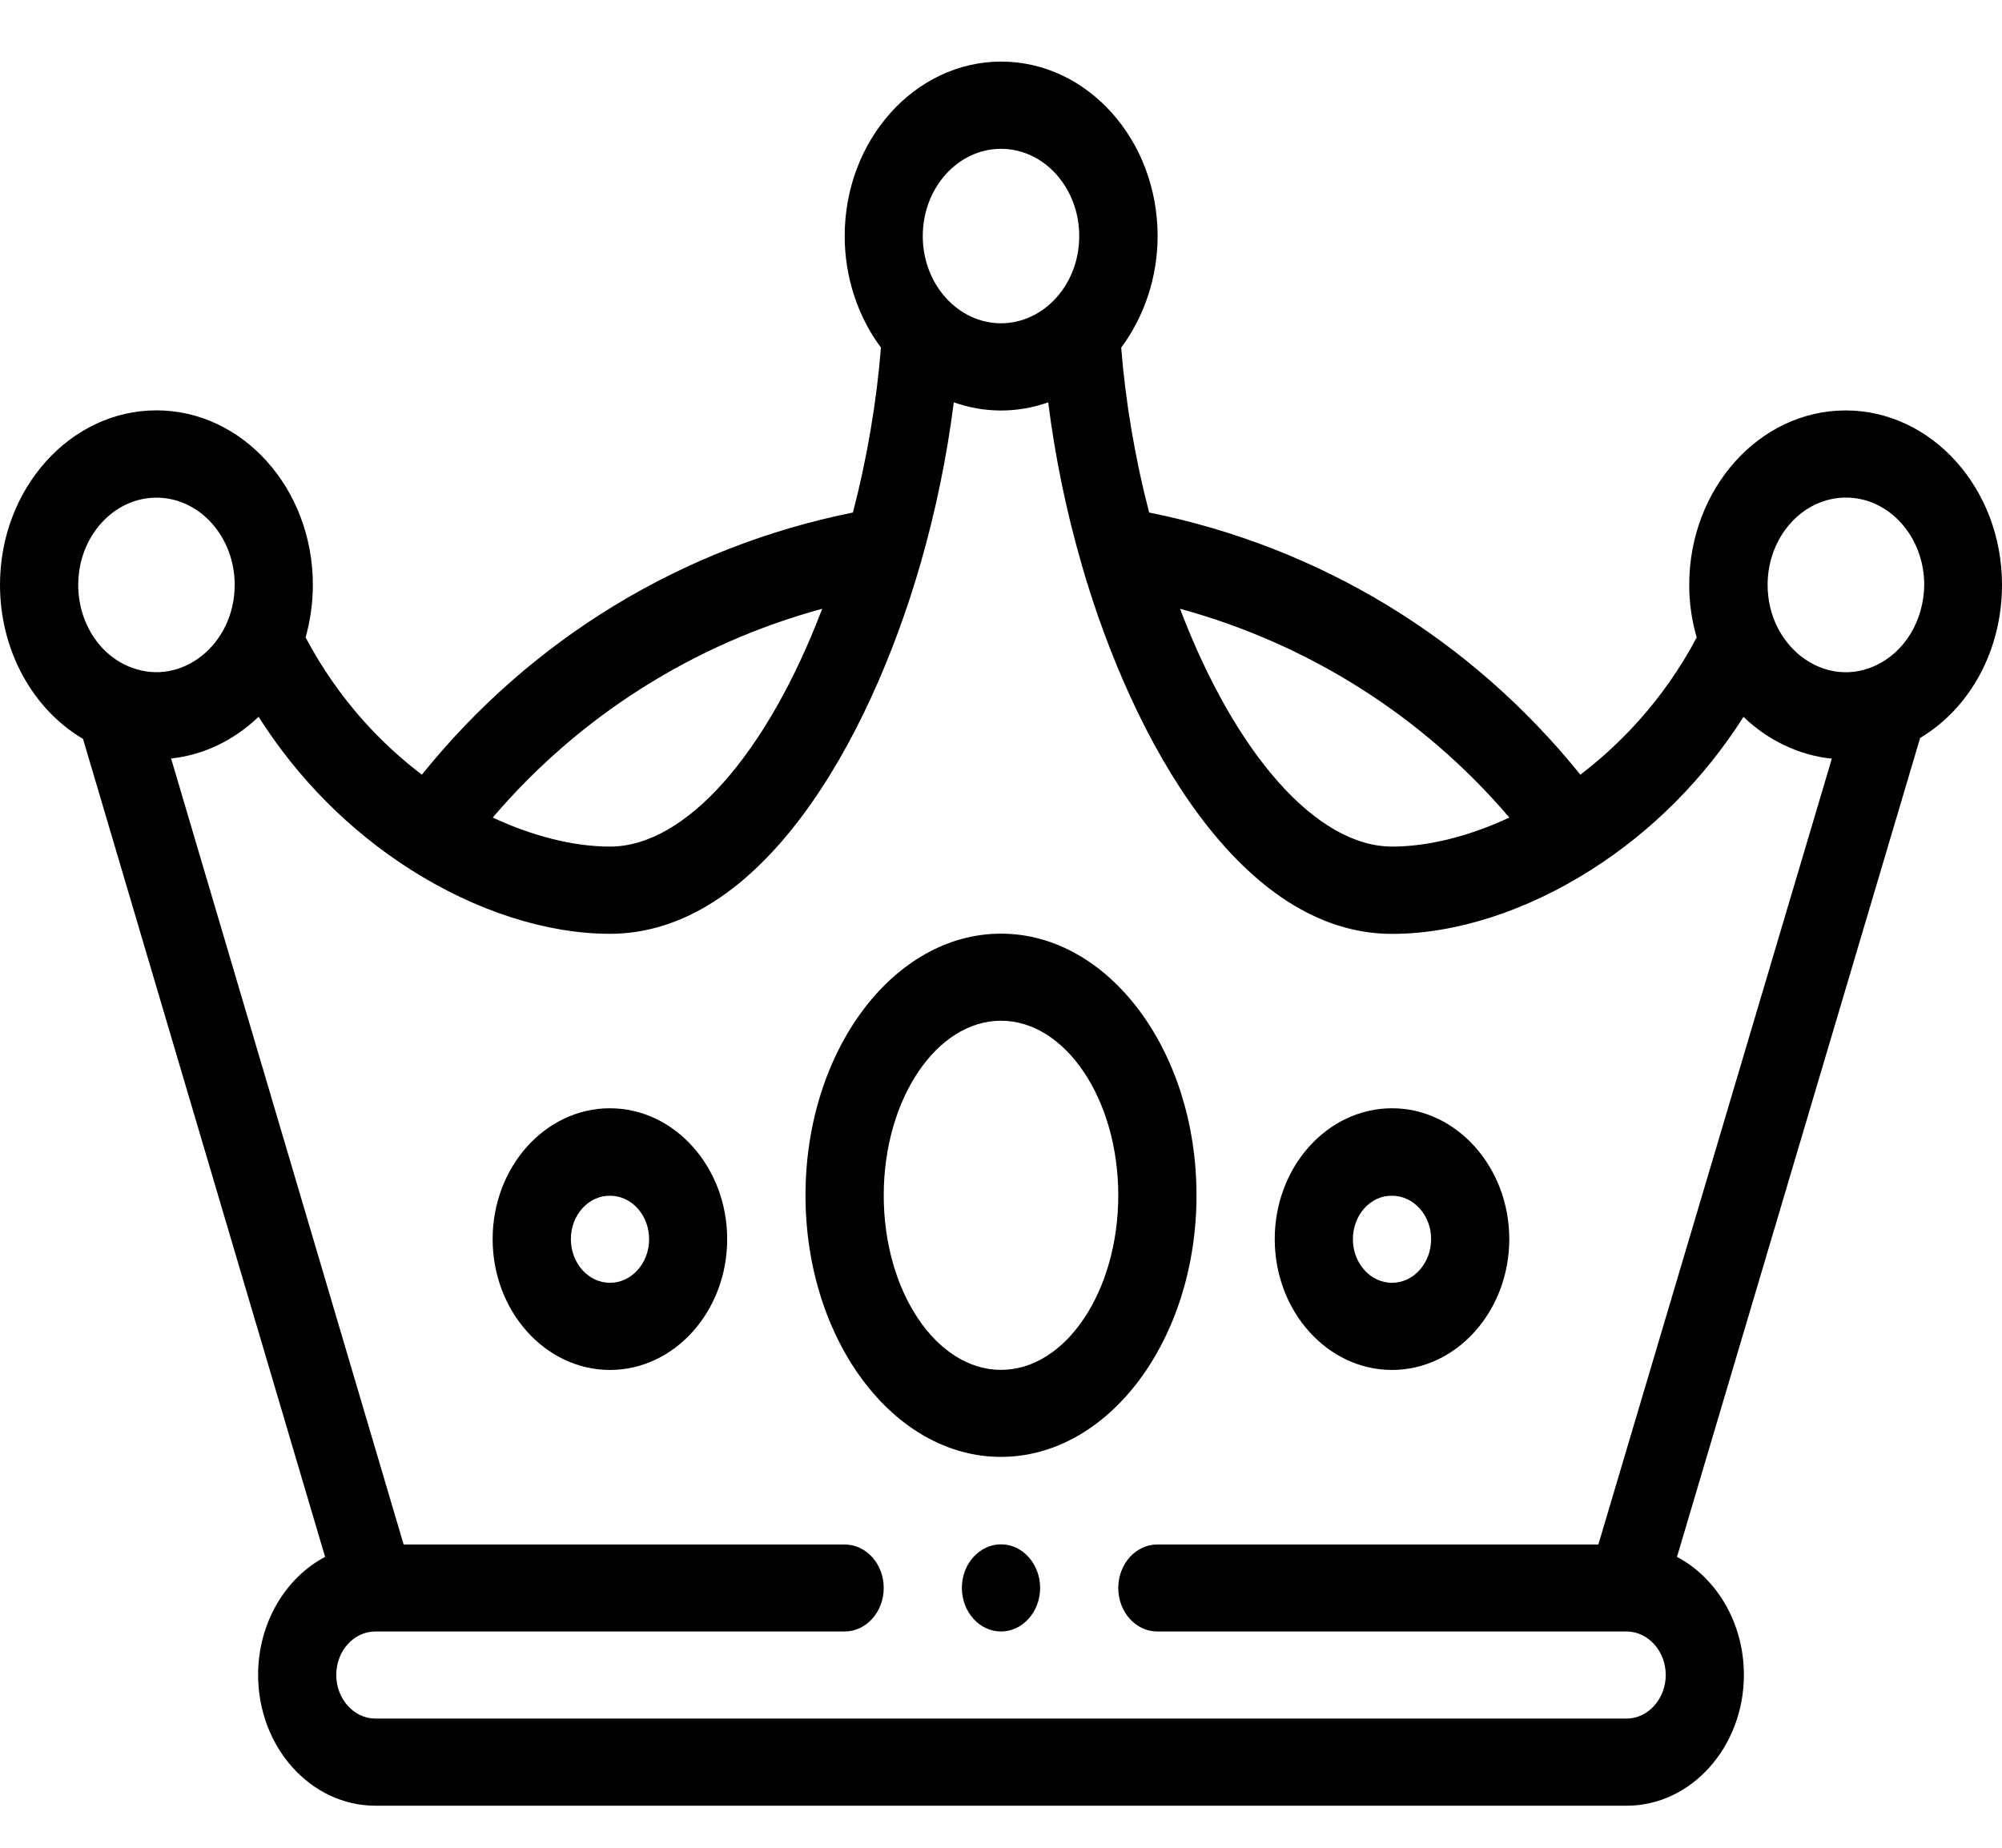
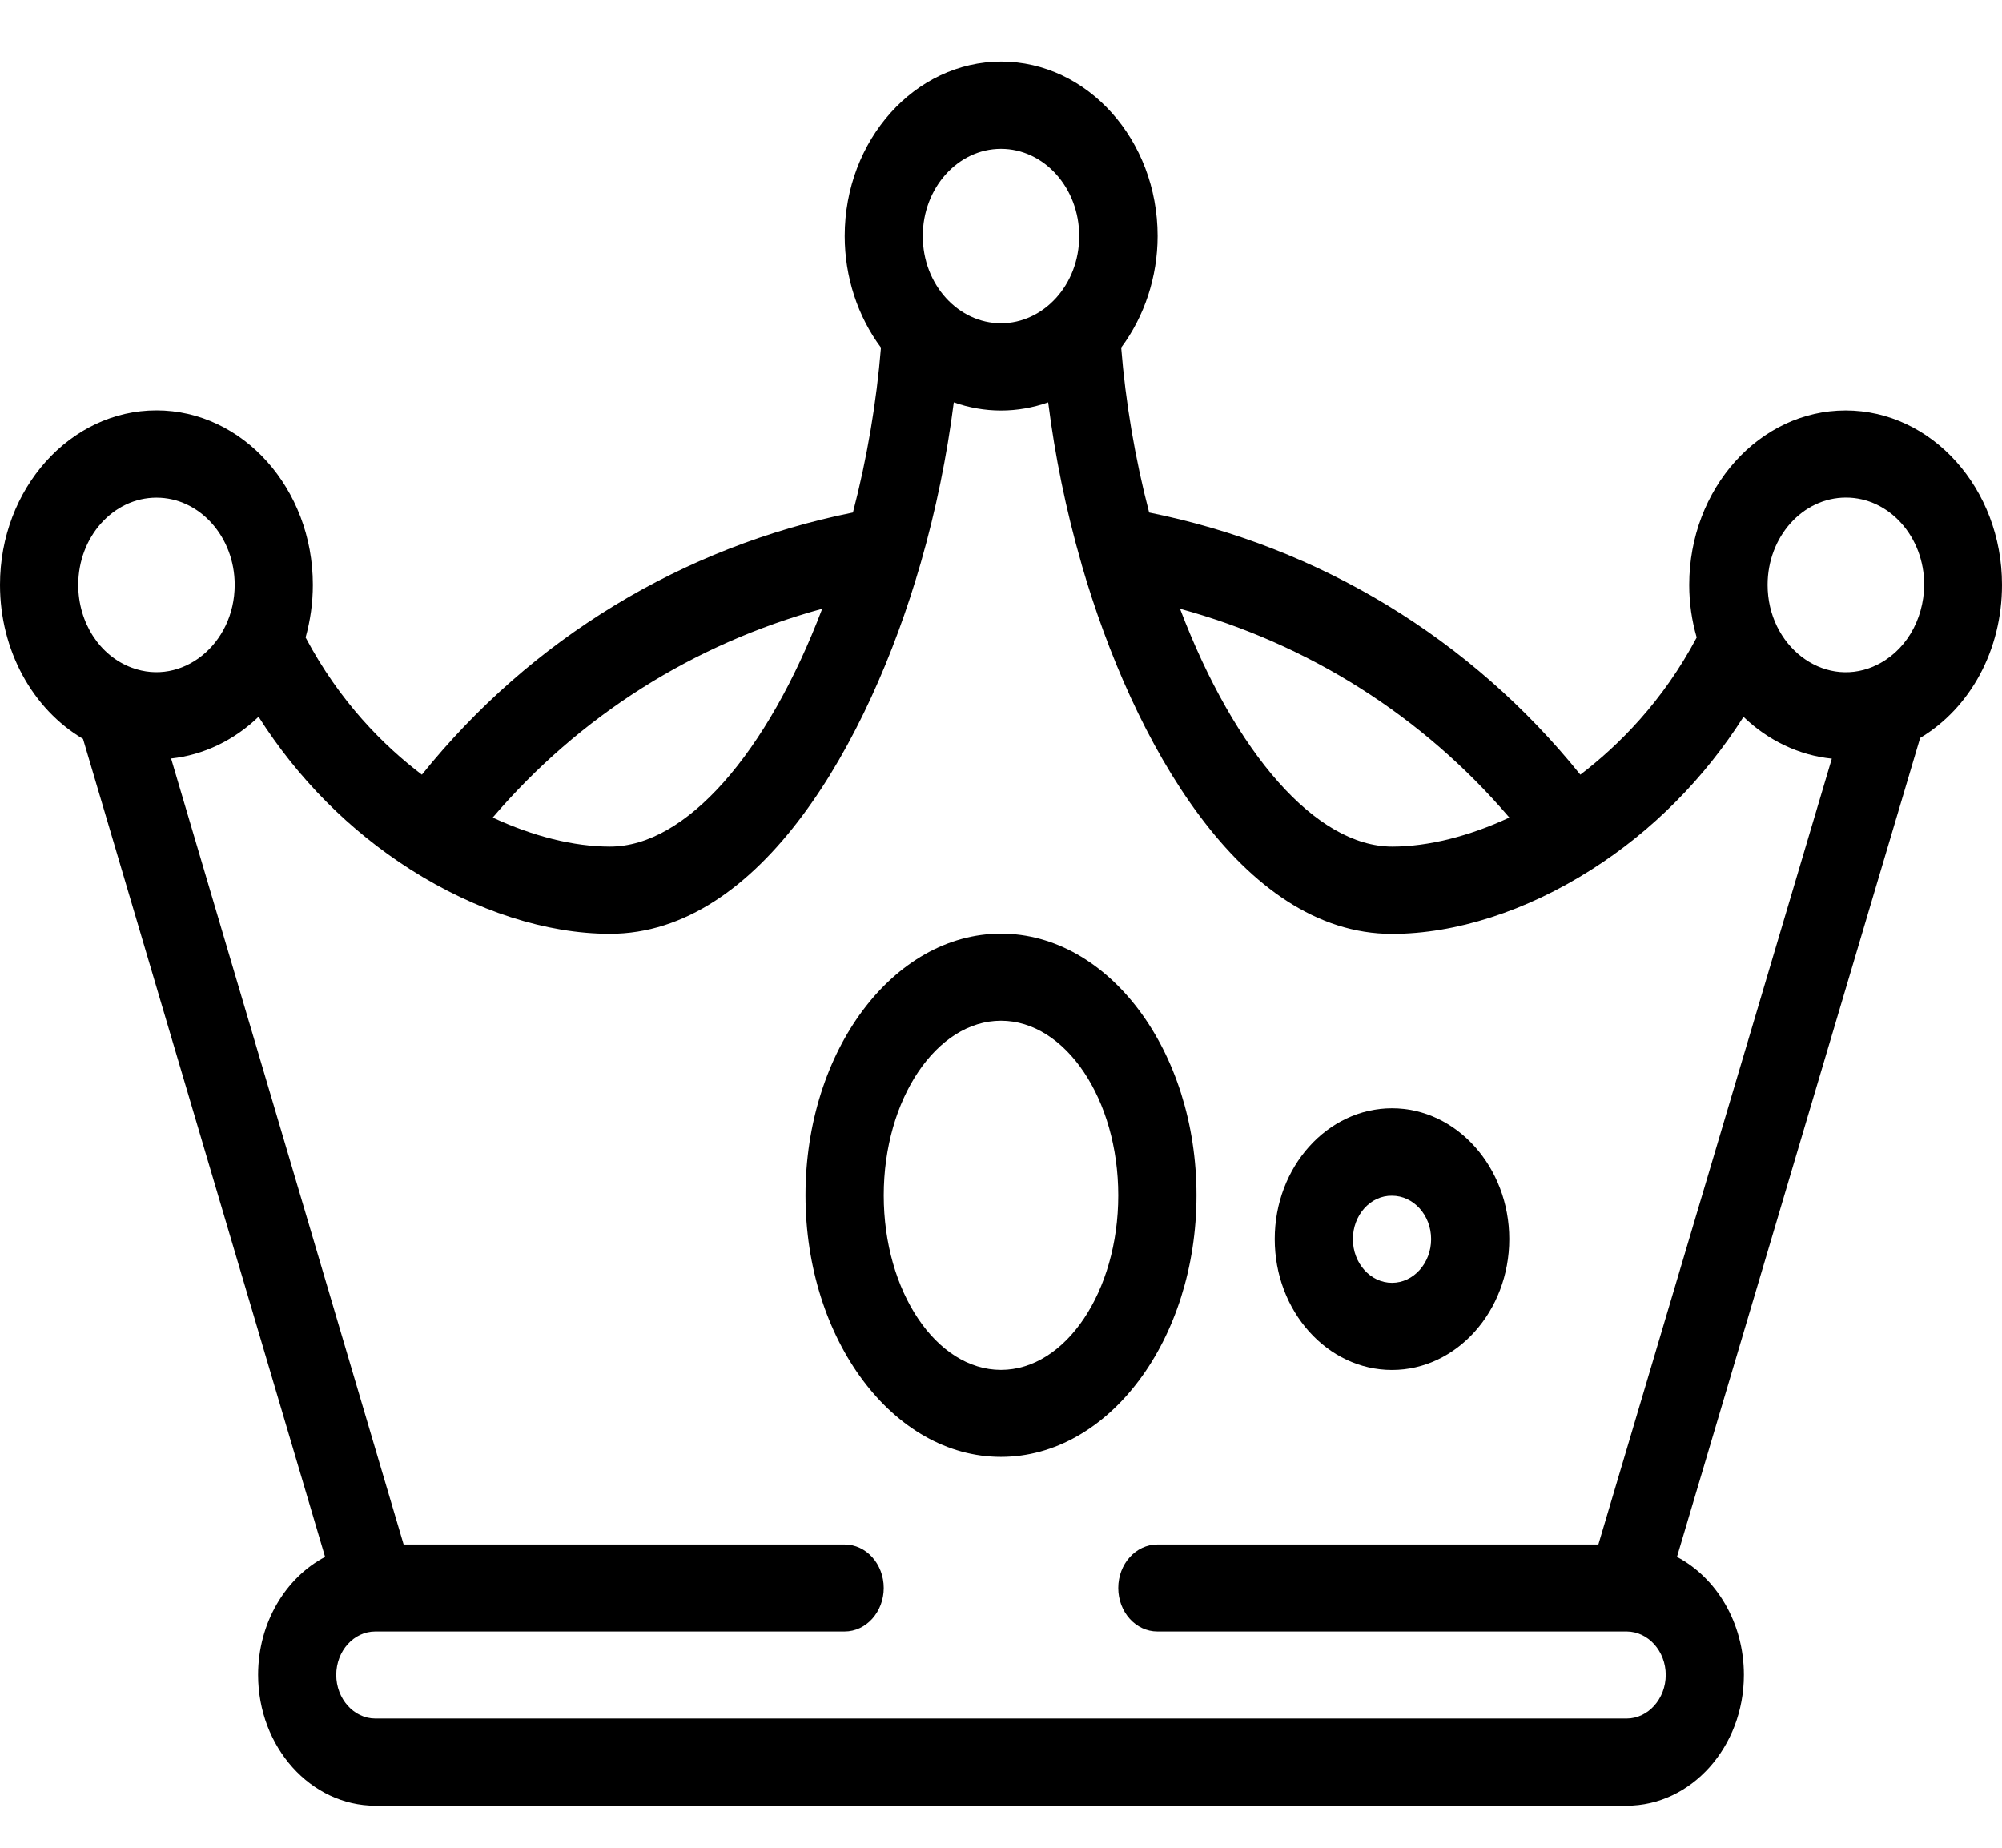
<svg xmlns="http://www.w3.org/2000/svg" version="1.1" id="Laag_1" x="0px" y="0px" width="26px" height="24px" viewBox="0 0 26 24" enable-background="new 0 0 26 24" xml:space="preserve">
-   <path d="M13,20.059c-0.28,0-0.508,0.254-0.508,0.566S12.72,21.191,13,21.191s0.508-0.254,0.508-0.566S13.28,20.059,13,20.059z" />
  <path d="M10.461,15.525c0-1.875,1.139-3.398,2.539-3.398c1.4,0,2.539,1.523,2.539,3.398S14.4,18.923,13,18.923  C11.6,18.924,10.461,17.4,10.461,15.525z M11.477,15.527c0,1.248,0.684,2.266,1.523,2.266s1.523-1.018,1.523-2.266  c0-1.25-0.686-2.269-1.523-2.269S11.477,14.277,11.477,15.527z" />
  <path d="M16.555,16.094c0-0.937,0.684-1.699,1.523-1.699c0.839,0,1.523,0.765,1.523,1.699c0,0.938-0.686,1.7-1.523,1.7  C17.238,17.794,16.555,17.031,16.555,16.094z M17.57,16.095c0,0.313,0.228,0.567,0.508,0.567c0.279,0,0.508-0.254,0.508-0.567  c0-0.313-0.229-0.564-0.508-0.564C17.798,15.527,17.57,15.782,17.57,16.095z" />
-   <path d="M6.398,16.094c0-0.937,0.684-1.699,1.523-1.699s1.523,0.765,1.523,1.699c0,0.938-0.684,1.7-1.523,1.7  S6.398,17.031,6.398,16.094z M7.414,16.095c0,0.313,0.228,0.567,0.508,0.567c0.28,0,0.508-0.254,0.508-0.567  c0-0.313-0.228-0.564-0.508-0.564C7.642,15.529,7.414,15.782,7.414,16.095z" />
  <path d="M23.969,5.331c-1.119,0-2.031,1.016-2.031,2.266c0,0.235,0.033,0.463,0.097,0.683c-0.441,0.833-1.017,1.405-1.511,1.782  c-1.42-1.764-3.383-2.959-5.6-3.405C14.74,5.95,14.617,5.22,14.561,4.515c0.301-0.404,0.473-0.918,0.473-1.449  c0-1.249-0.911-2.266-2.031-2.266S10.97,1.817,10.97,3.066c0,0.531,0.169,1.044,0.471,1.449c-0.057,0.705-0.18,1.436-0.364,2.142  c-2.216,0.446-4.179,1.641-5.598,3.405C4.983,9.686,4.411,9.114,3.969,8.28C4.03,8.06,4.063,7.831,4.063,7.596  c0-1.25-0.911-2.266-2.031-2.266C0.912,5.33,0,6.347,0,7.596c0,0.85,0.422,1.614,1.078,2.001l3.144,10.625  c-0.514,0.271-0.87,0.857-0.87,1.533c0,0.938,0.684,1.699,1.523,1.699h16.25c0.84,0,1.523-0.764,1.523-1.699  c0-0.676-0.355-1.261-0.869-1.533l3.158-10.637C25.59,9.195,26,8.441,26,7.596C26,6.347,25.089,5.331,23.969,5.331z M19.602,10.619  c-0.521,0.243-1.054,0.377-1.521,0.377c-0.986,0-2.041-1.208-2.756-3.089C16.994,8.363,18.477,9.301,19.602,10.619z M13,1.933  c0.561,0,1.016,0.508,1.016,1.133c0,0.636-0.465,1.133-1.016,1.133s-1.016-0.498-1.016-1.133C11.984,2.441,12.44,1.933,13,1.933z   M10.678,7.907c-0.715,1.88-1.77,3.089-2.756,3.089c-0.47,0-1.002-0.134-1.523-0.377C7.524,9.301,9.006,8.363,10.678,7.907z   M1.711,8.672L1.711,8.672C1.294,8.518,1.016,8.086,1.016,7.597c0-0.625,0.456-1.133,1.016-1.133c0.56,0,1.016,0.508,1.016,1.133  C3.047,8.372,2.361,8.916,1.711,8.672z M20.758,20.061h-5.727c-0.28,0-0.508,0.252-0.508,0.565s0.228,0.565,0.508,0.565h6.09h0.004  h0.002c0.279,0.002,0.506,0.256,0.506,0.565s-0.229,0.566-0.508,0.566H4.875c-0.28,0-0.508-0.257-0.508-0.566  c0-0.313,0.228-0.565,0.508-0.565h6.094c0.28,0,0.508-0.254,0.508-0.565c0-0.313-0.228-0.565-0.508-0.565H5.242L2.222,9.852  c0.423-0.045,0.82-0.238,1.136-0.542c0.509,0.801,1.179,1.478,1.97,1.982l0.003,0.002l0.005,0.003  c0.844,0.536,1.762,0.832,2.585,0.832c1.951,0,3.361-2.479,4.031-4.798l0.001-0.003l0.001-0.003  c0.002-0.006,0.003-0.012,0.005-0.018c0.195-0.678,0.339-1.384,0.428-2.081C12.583,5.295,12.79,5.332,13,5.332  s0.417-0.037,0.613-0.106c0.088,0.697,0.232,1.403,0.428,2.082c0.001,0.004,0.002,0.009,0.004,0.014c0,0.001,0,0.003,0.001,0.005  l0.001,0.005c0.67,2.32,2.08,4.798,4.031,4.798c0.824,0,1.742-0.295,2.586-0.832l0.004-0.003l0.004-0.002  c0.791-0.504,1.461-1.181,1.971-1.982c0.318,0.306,0.721,0.5,1.147,0.543L20.758,20.061z M24.35,8.648  c-0.009,0.003-0.017,0.006-0.022,0.01c-0.661,0.28-1.372-0.274-1.372-1.061c0-0.625,0.455-1.134,1.018-1.134  c0.561,0,1.016,0.509,1.016,1.134C24.984,8.063,24.736,8.473,24.35,8.648z" />
</svg>